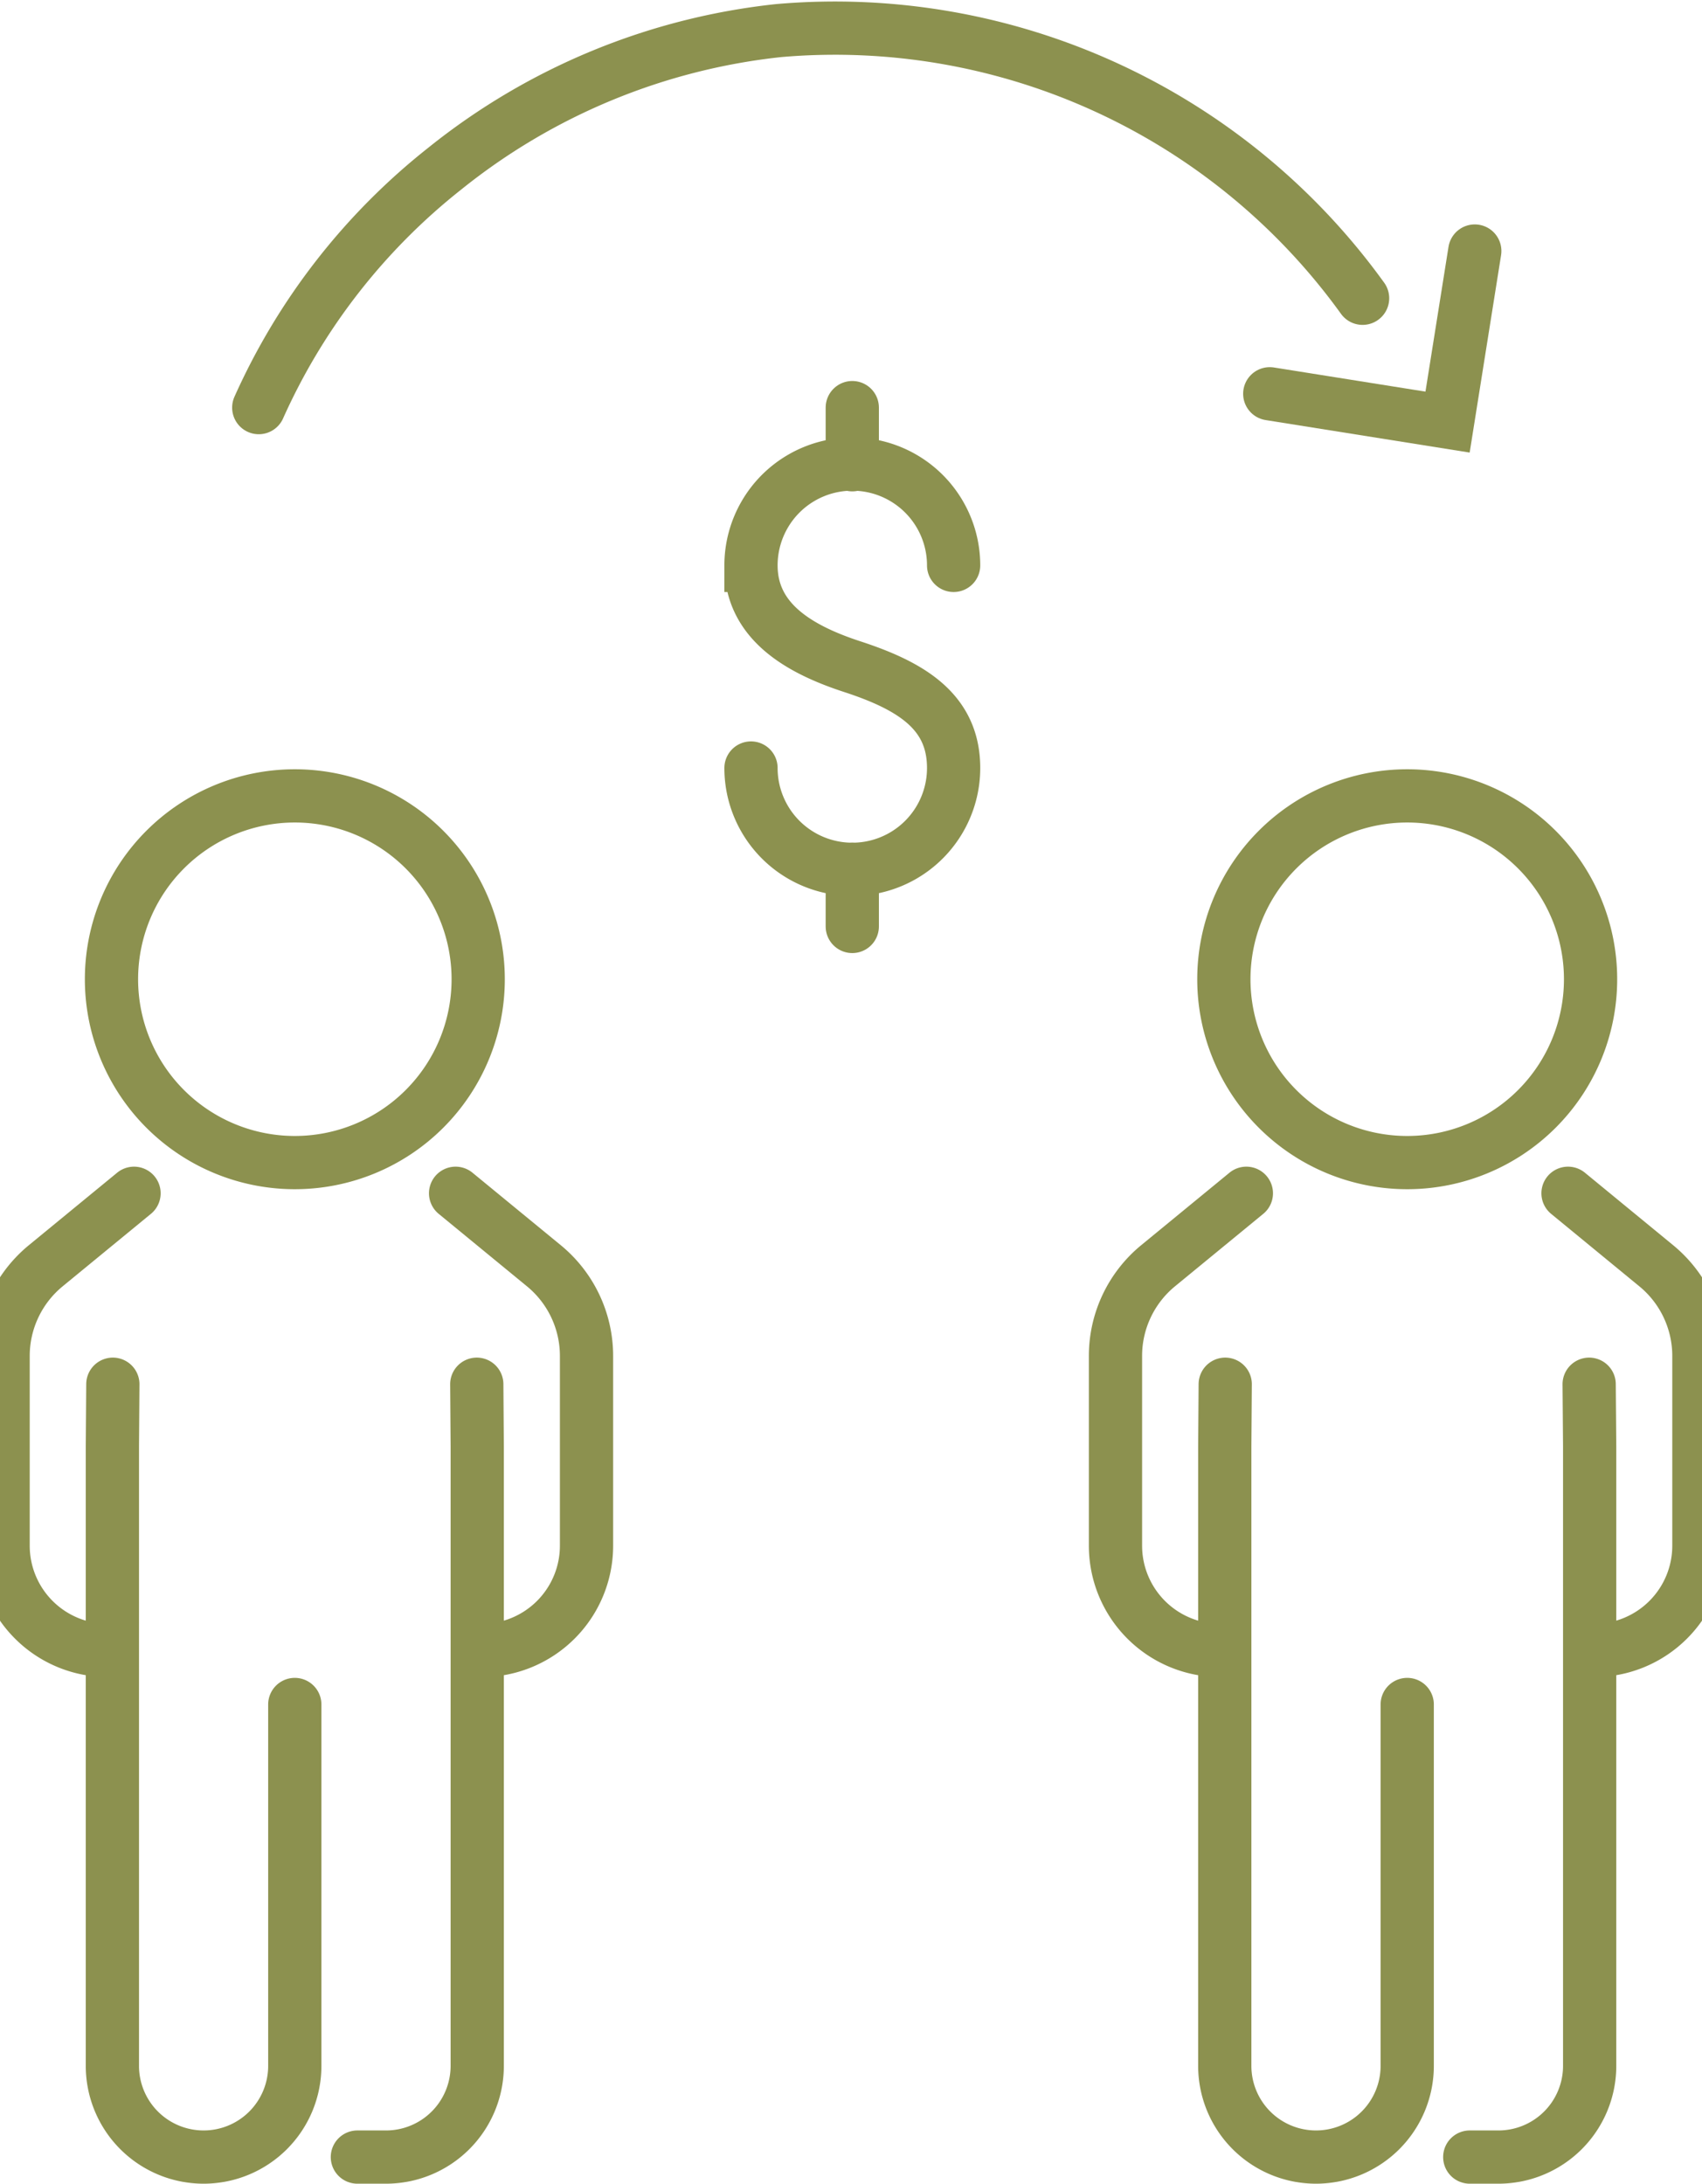
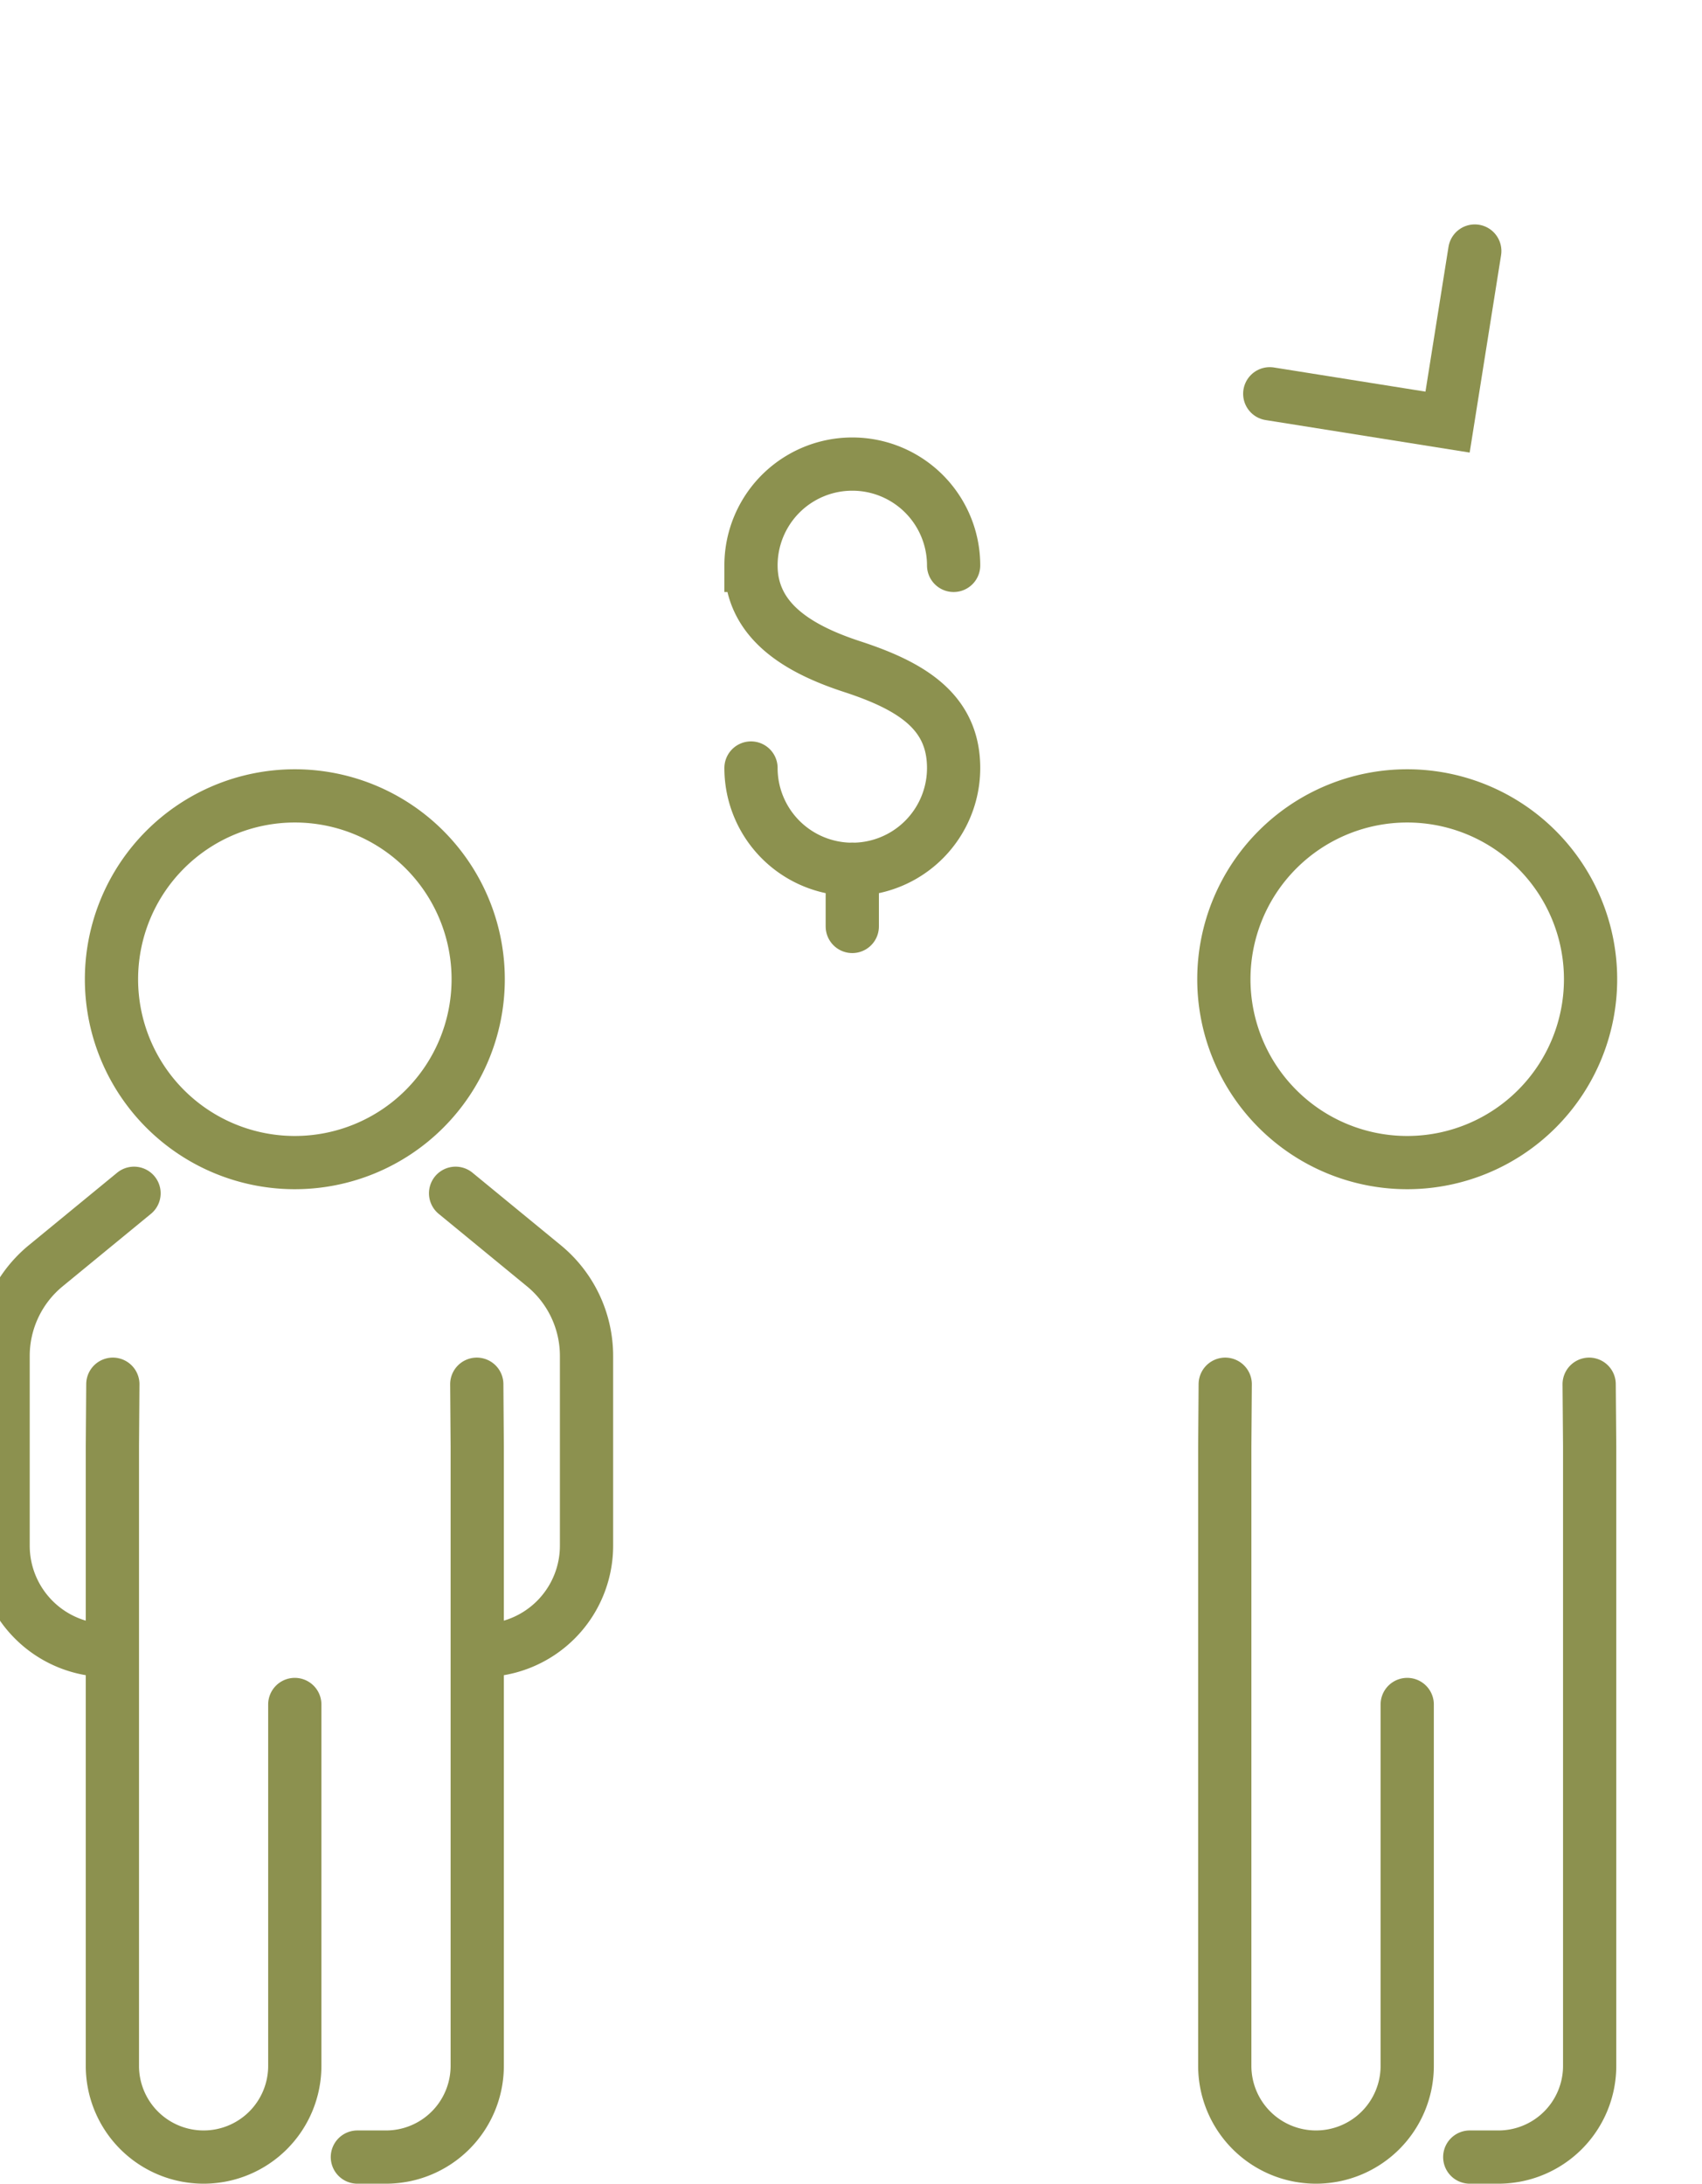
<svg xmlns="http://www.w3.org/2000/svg" preserveAspectRatio="xMidYMid slice" width="53px" height="68px" viewBox="0 0 34.761 43.4">
  <g id="Gruppe_13132" data-name="Gruppe 13132" transform="translate(-1079.962 -1940.706)">
    <g id="Gruppe_13111" data-name="Gruppe 13111">
      <g id="Gruppe_13110" data-name="Gruppe 13110">
        <g id="Gruppe_13109" data-name="Gruppe 13109">
          <path id="Pfad_12653" data-name="Pfad 12653" d="M1095.355,1955.97a2.013,2.013,0,0,0,4.027,0c0-1.112-.826-1.626-2.014-2.014-1.057-.345-2.013-.9-2.013-2.013a2.013,2.013,0,1,1,4.027,0" fill="none" stroke="#8c914f" stroke-linecap="round" stroke-miterlimit="10" stroke-width="1.058" />
-           <line id="Linie_6079" data-name="Linie 6079" y2="1.136" transform="translate(1097.368 1948.807)" fill="none" stroke="#8c914f" stroke-linecap="round" stroke-miterlimit="10" stroke-width="1.058" />
          <line id="Linie_6080" data-name="Linie 6080" y2="1.136" transform="translate(1097.368 1957.983)" fill="none" stroke="#8c914f" stroke-linecap="round" stroke-miterlimit="10" stroke-width="1.058" />
        </g>
      </g>
    </g>
    <g id="Gruppe_13124" data-name="Gruppe 13124">
      <g id="Gruppe_13117" data-name="Gruppe 13117">
        <g id="Gruppe_13116" data-name="Gruppe 13116">
          <g id="Gruppe_13115" data-name="Gruppe 13115">
            <g id="Gruppe_13114" data-name="Gruppe 13114">
              <g id="Gruppe_13113" data-name="Gruppe 13113">
                <g id="Gruppe_13112" data-name="Gruppe 13112">
                  <path id="Pfad_12654" data-name="Pfad 12654" d="M1089.484,1964.422l1.755,1.441a2.319,2.319,0,0,1,.847,1.792v3.771a2.082,2.082,0,0,1-2.082,2.082h0" fill="none" stroke="#8c914f" stroke-linecap="round" stroke-miterlimit="10" stroke-width="1.058" />
                  <path id="Pfad_12655" data-name="Pfad 12655" d="M1083.093,1964.422l-1.755,1.441a2.319,2.319,0,0,0-.847,1.792v3.771a2.082,2.082,0,0,0,2.082,2.082h0" fill="none" stroke="#8c914f" stroke-linecap="round" stroke-miterlimit="10" stroke-width="1.058" />
                  <path id="Pfad_12656" data-name="Pfad 12656" d="M1089.905,1968.217l.009,1.235v12.312a1.813,1.813,0,0,1-1.813,1.813h-.569" fill="none" stroke="#8c914f" stroke-linecap="round" stroke-miterlimit="10" stroke-width="1.058" />
                  <path id="Pfad_12657" data-name="Pfad 12657" d="M1082.672,1968.217l-.009,1.235v12.312a1.813,1.813,0,0,0,1.813,1.813h0a1.812,1.812,0,0,0,1.812-1.813v-7.182" fill="none" stroke="#8c914f" stroke-linecap="round" stroke-miterlimit="10" stroke-width="1.058" />
                  <path id="Pfad_12658" data-name="Pfad 12658" d="M1089.933,1960.168a3.644,3.644,0,1,1-3.645-3.644A3.644,3.644,0,0,1,1089.933,1960.168Z" fill="none" stroke="#8c914f" stroke-linecap="round" stroke-miterlimit="10" stroke-width="1.058" />
                </g>
              </g>
            </g>
          </g>
        </g>
      </g>
      <g id="Gruppe_13123" data-name="Gruppe 13123">
        <g id="Gruppe_13122" data-name="Gruppe 13122">
          <g id="Gruppe_13121" data-name="Gruppe 13121">
            <g id="Gruppe_13120" data-name="Gruppe 13120">
              <g id="Gruppe_13119" data-name="Gruppe 13119">
                <g id="Gruppe_13118" data-name="Gruppe 13118">
-                   <path id="Pfad_12659" data-name="Pfad 12659" d="M1111.593,1964.422l1.754,1.441a2.319,2.319,0,0,1,.847,1.792v3.771a2.082,2.082,0,0,1-2.082,2.082h0" fill="none" stroke="#8c914f" stroke-linecap="round" stroke-miterlimit="10" stroke-width="1.058" />
-                   <path id="Pfad_12660" data-name="Pfad 12660" d="M1105.2,1964.422l-1.755,1.441a2.318,2.318,0,0,0-.846,1.792v3.771a2.082,2.082,0,0,0,2.082,2.082h0" fill="none" stroke="#8c914f" stroke-linecap="round" stroke-miterlimit="10" stroke-width="1.058" />
                  <path id="Pfad_12661" data-name="Pfad 12661" d="M1112.013,1968.217l.01,1.235v12.312a1.813,1.813,0,0,1-1.813,1.813h-.57" fill="none" stroke="#8c914f" stroke-linecap="round" stroke-miterlimit="10" stroke-width="1.058" />
                  <path id="Pfad_12662" data-name="Pfad 12662" d="M1104.78,1968.217l-.009,1.235v12.312a1.813,1.813,0,0,0,1.813,1.813h0a1.813,1.813,0,0,0,1.813-1.813v-7.182" fill="none" stroke="#8c914f" stroke-linecap="round" stroke-miterlimit="10" stroke-width="1.058" />
                  <path id="Pfad_12663" data-name="Pfad 12663" d="M1112.041,1960.168a3.644,3.644,0,1,1-3.644-3.644A3.644,3.644,0,0,1,1112.041,1960.168Z" fill="none" stroke="#8c914f" stroke-linecap="round" stroke-miterlimit="10" stroke-width="1.058" />
                </g>
              </g>
            </g>
          </g>
        </g>
      </g>
    </g>
    <g id="Gruppe_13131" data-name="Gruppe 13131">
      <g id="Gruppe_13130" data-name="Gruppe 13130">
        <g id="Gruppe_13129" data-name="Gruppe 13129">
          <g id="Gruppe_13128" data-name="Gruppe 13128">
            <g id="Gruppe_13127" data-name="Gruppe 13127">
              <g id="Gruppe_13126" data-name="Gruppe 13126">
                <g id="Gruppe_13125" data-name="Gruppe 13125">
-                   <path id="Pfad_12664" data-name="Pfad 12664" d="M1085.572,1948.807a12.618,12.618,0,0,1,3.7-4.752,12.751,12.751,0,0,1,6.632-2.741,12.924,12.924,0,0,1,11.606,5.32" fill="none" stroke="#8c914f" stroke-linecap="round" stroke-miterlimit="10" stroke-width="1.058" />
                  <path id="Pfad_12665" data-name="Pfad 12665" d="M1105.665,1948.532l3.534.563.541-3.4" fill="none" stroke="#8c914f" stroke-linecap="round" stroke-miterlimit="10" stroke-width="1.058" />
                </g>
              </g>
            </g>
          </g>
        </g>
      </g>
    </g>
  </g>
</svg>